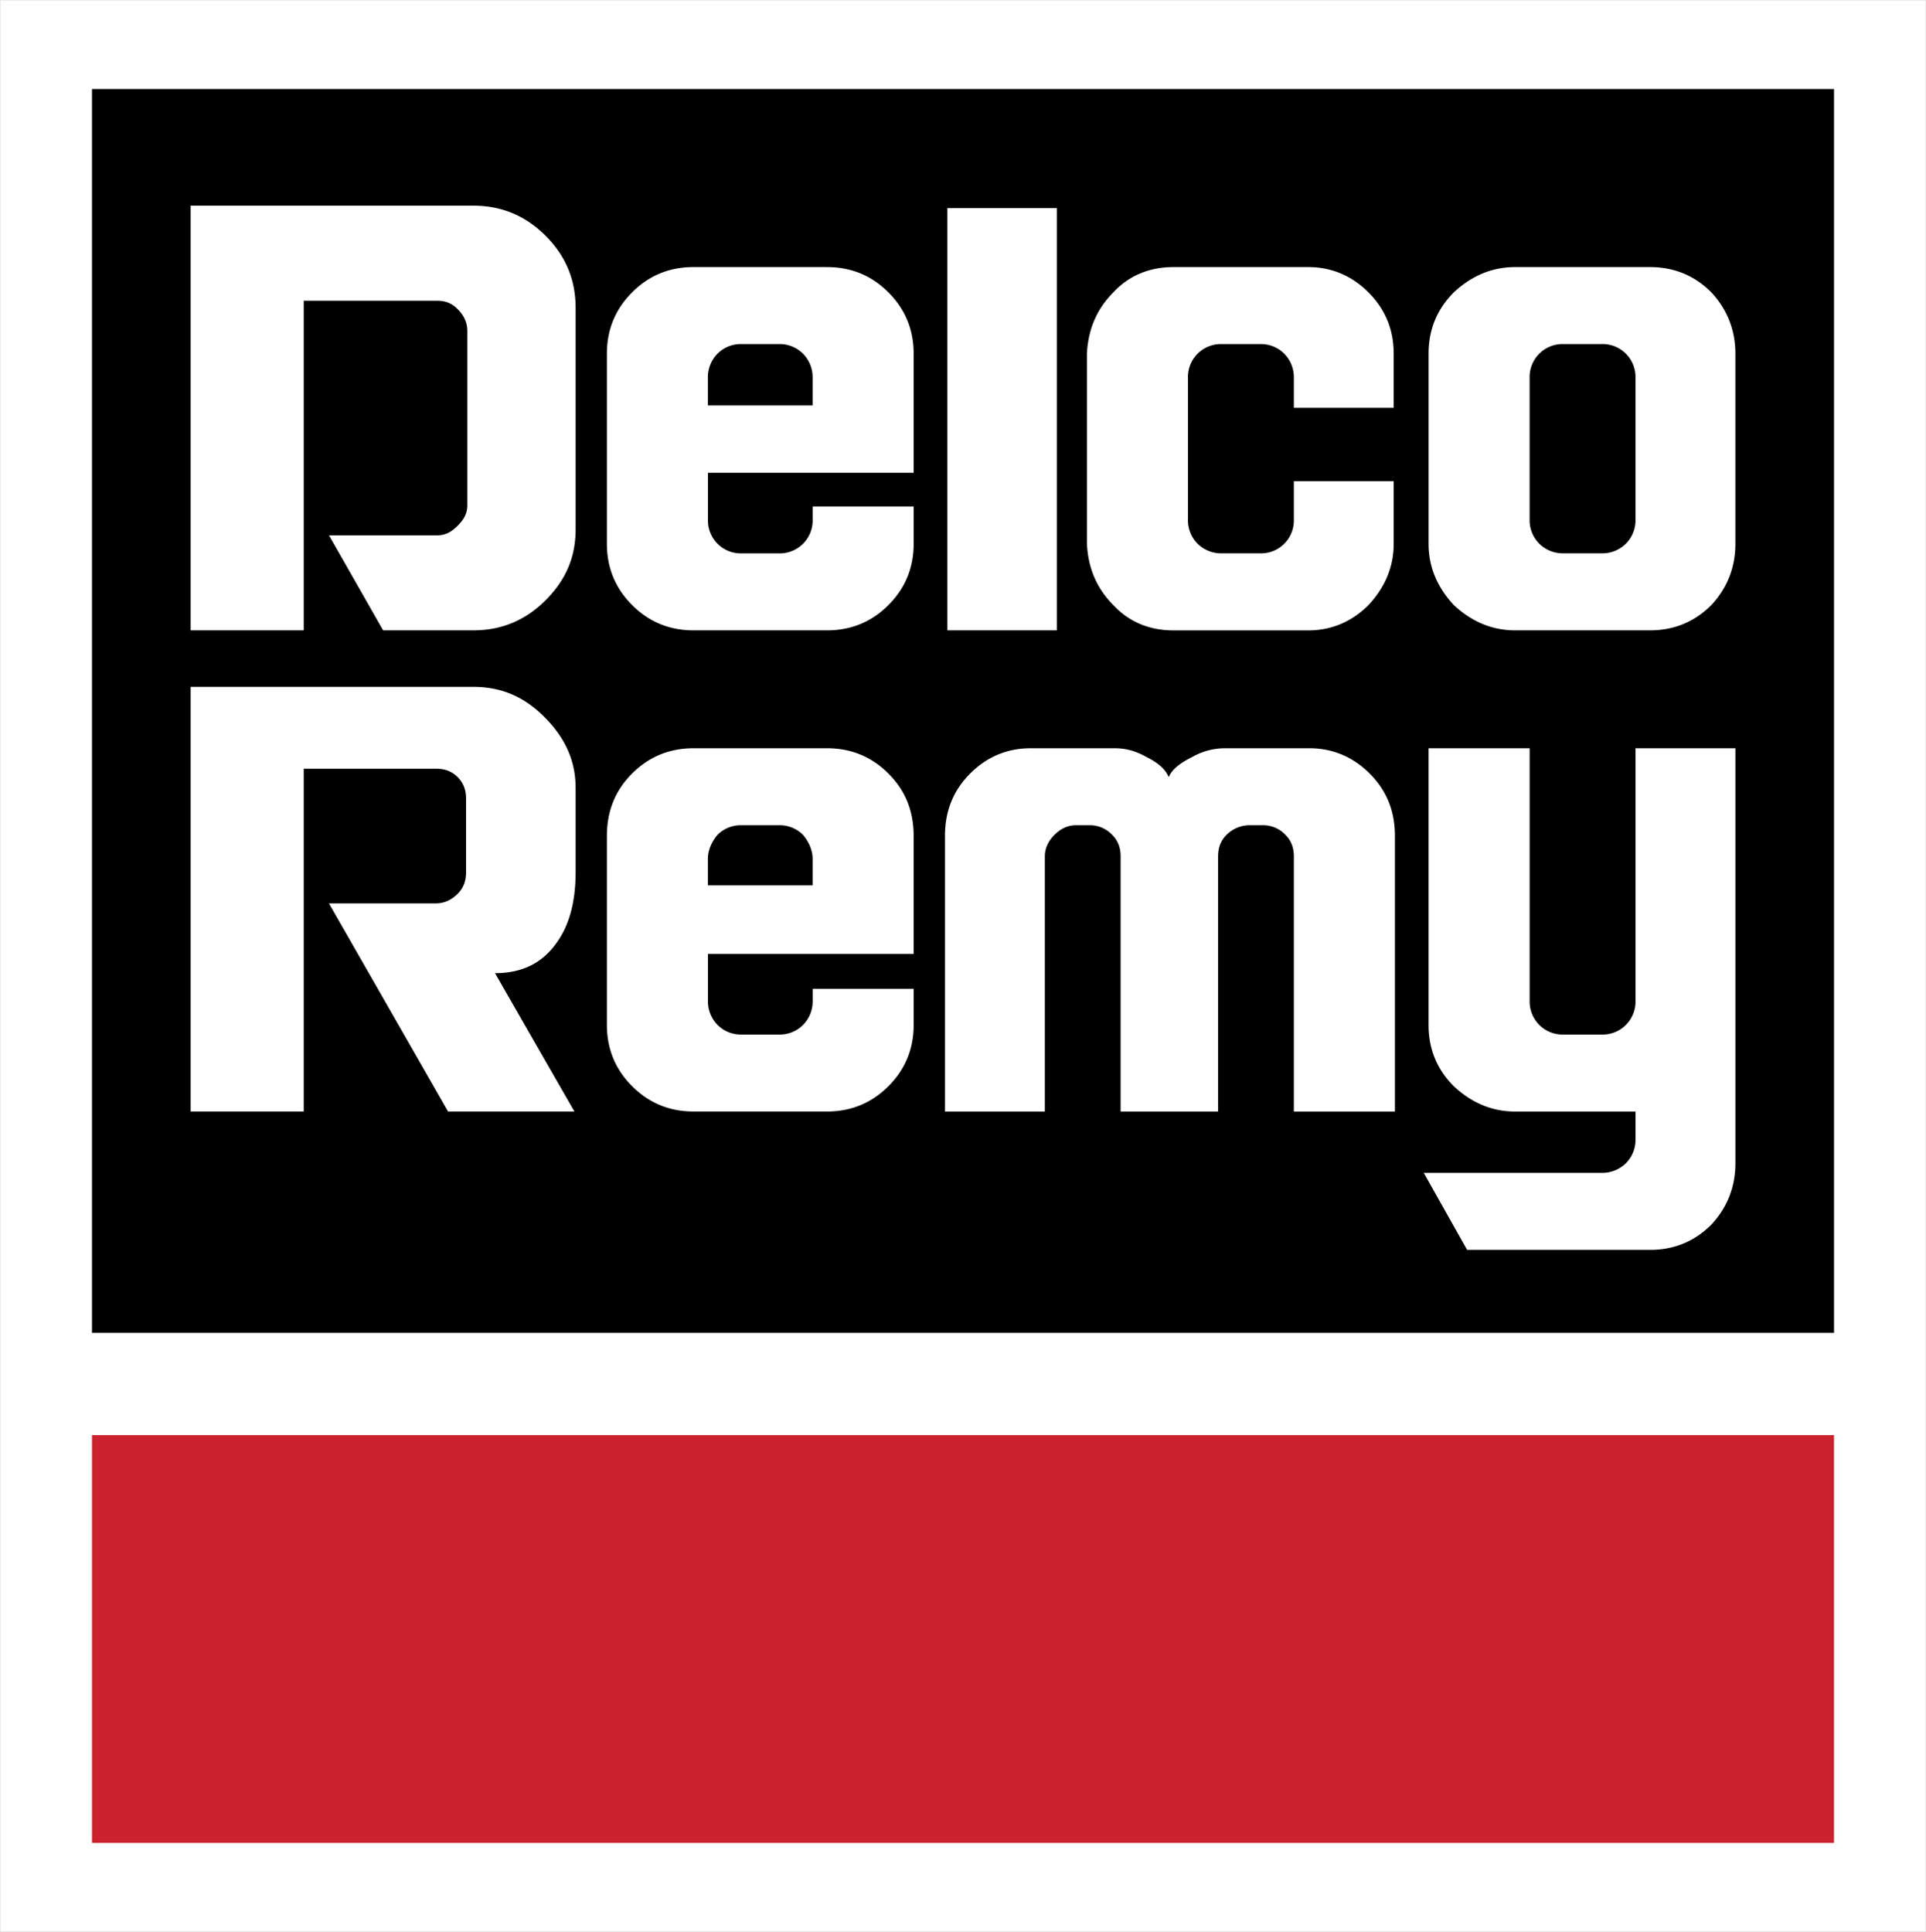
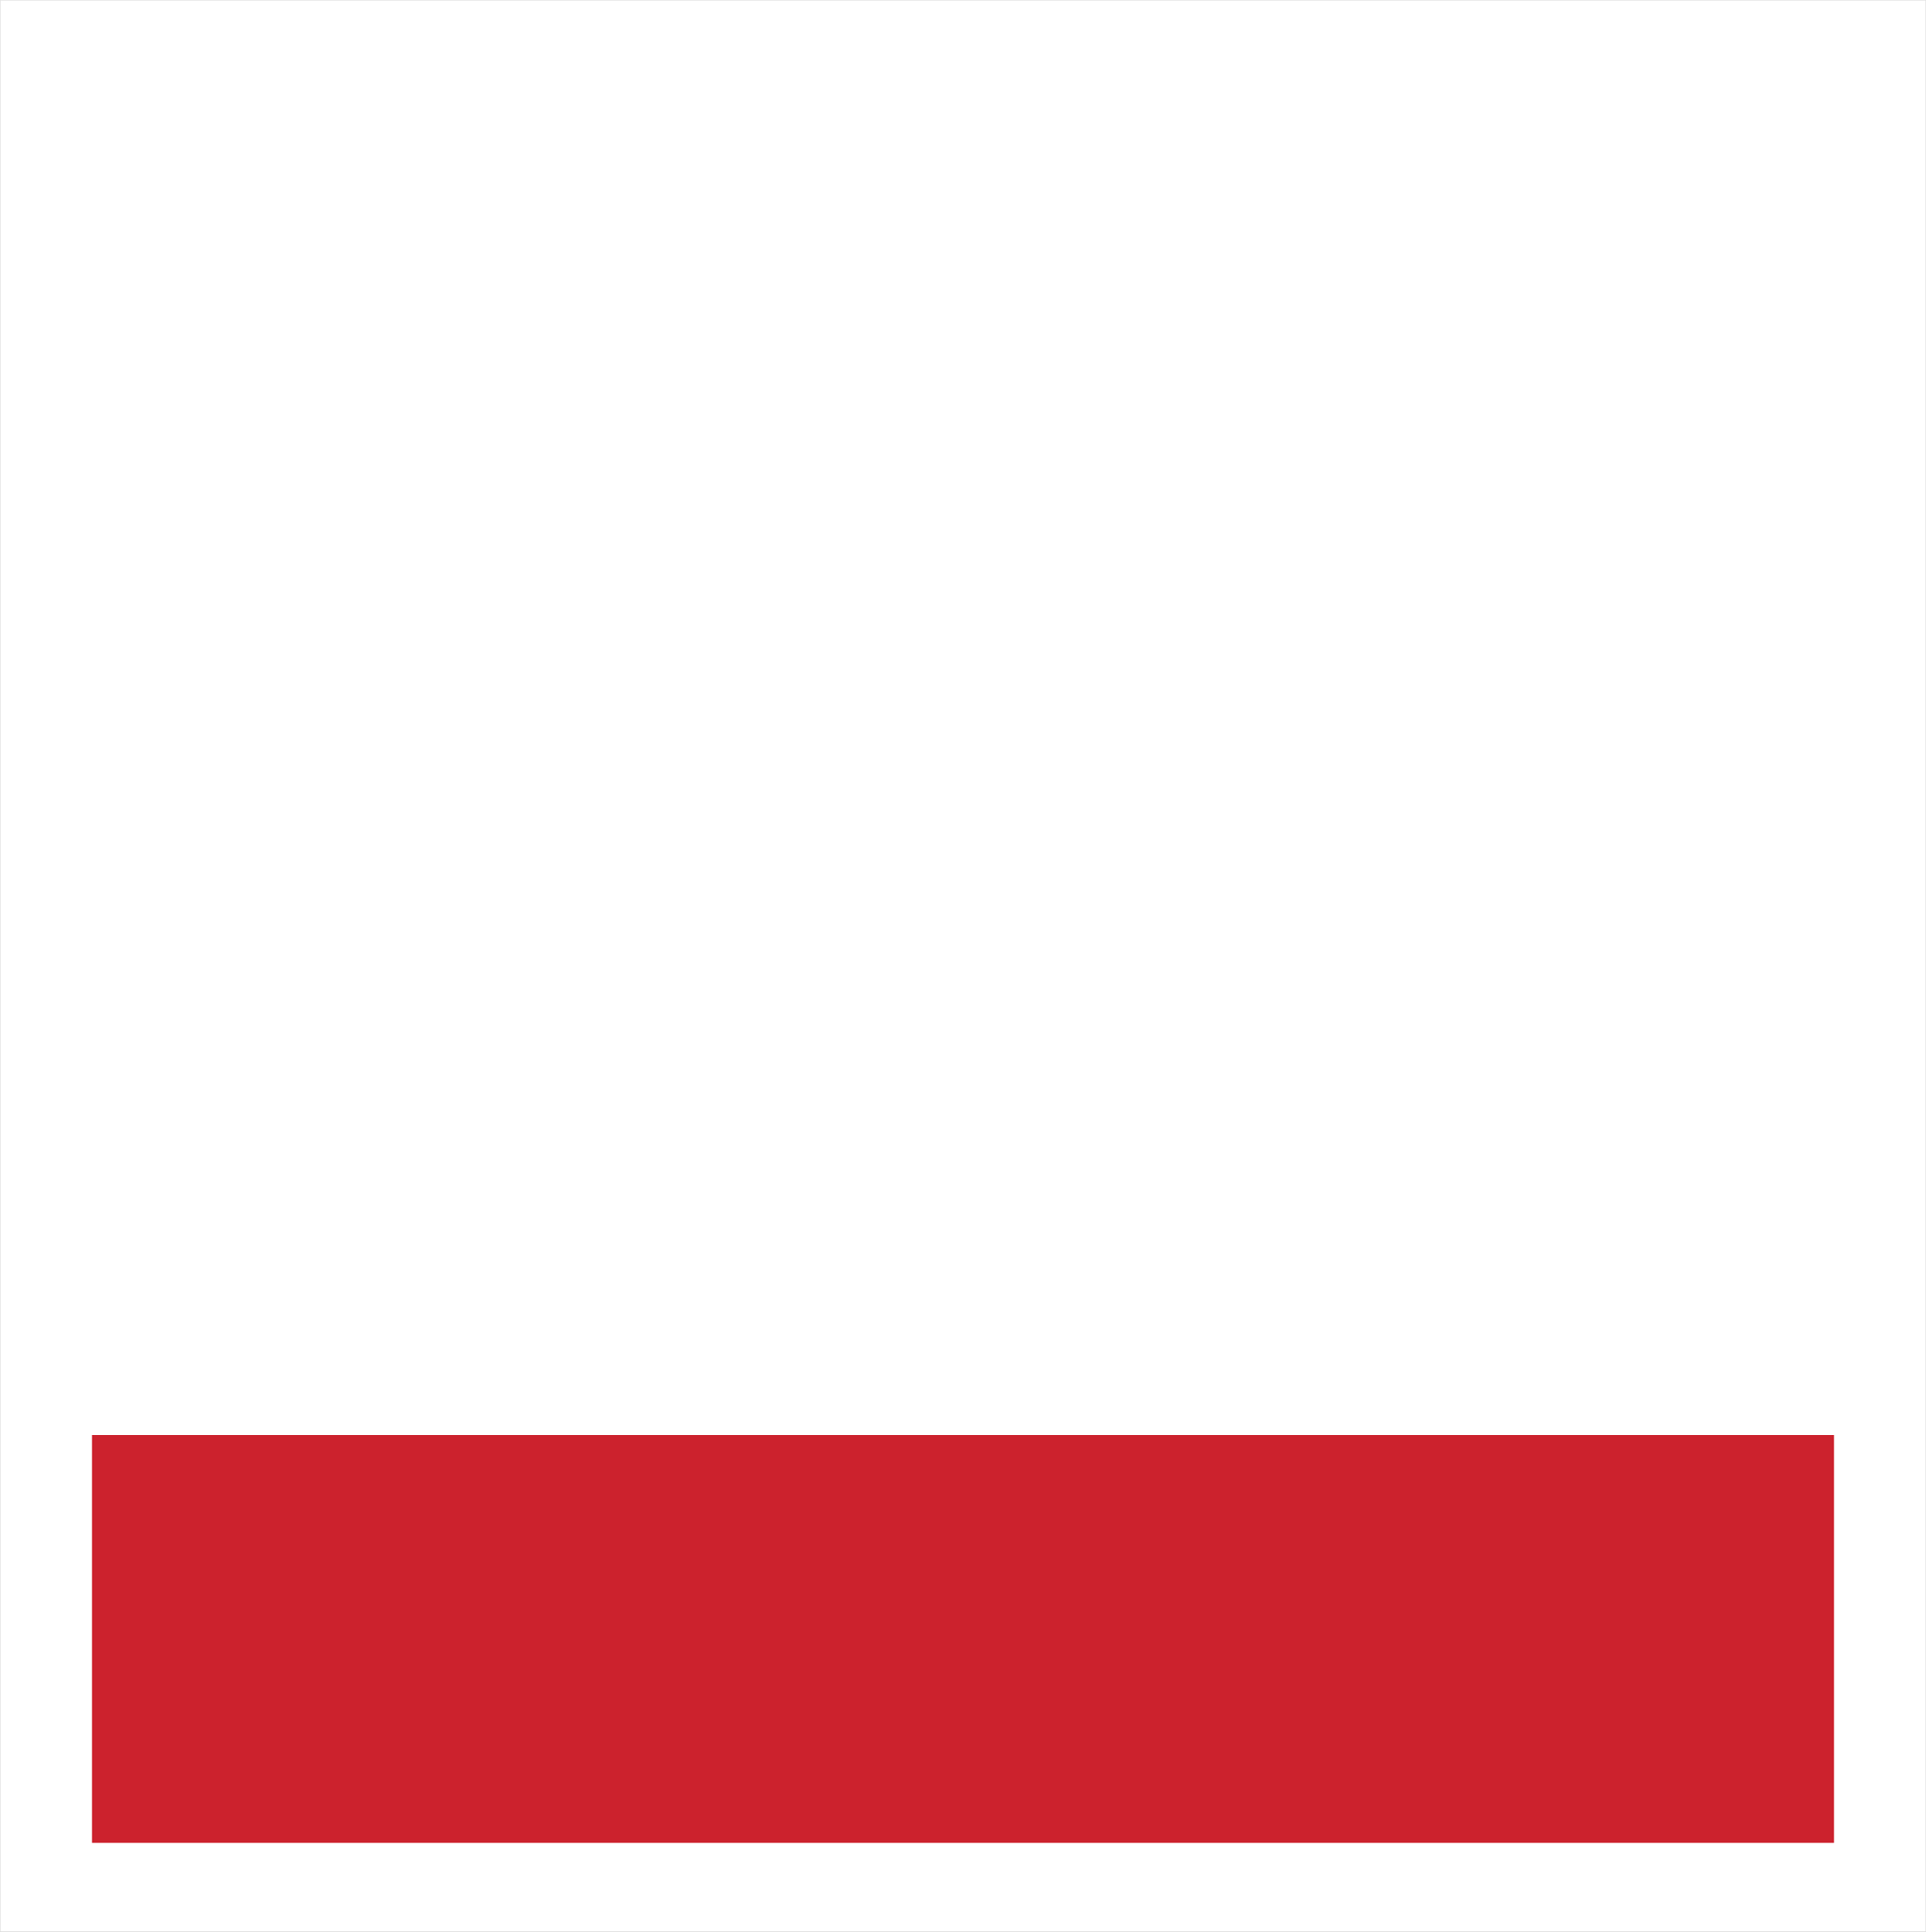
<svg xmlns="http://www.w3.org/2000/svg" viewBox="0 0 1938.05 1944.18">
  <rect x="0" y="0" width="1938.05" height="1944.18" fill="#333333" stroke="none" />
  <defs>
    <style>.cls-1,.cls-3{fill:#fff;}.cls-1{stroke:#fff;stroke-miterlimit:2.61;stroke-width:0.22px;}.cls-2{fill:#cc222d;}</style>
  </defs>
  <title>delco_remyResurs 1</title>
  <g id="Lager_2" data-name="Lager 2">
    <g id="Lager_1-2" data-name="Lager 1">
      <path class="cls-1" d="M.11.11H1937.95v1944H.11Z" />
-       <path d="M92.57,1341.31H1845.49V89.61H92.57Z" />
      <path class="cls-2" d="M92.57,1854.58H1845.49V1444.2H92.57Z" />
-       <path class="cls-3" d="M1377,294.18q25.43,25.45,25.41,61.75v54.46H1301.95V380.15a33.89,33.89,0,0,0-9.68-24.21,33.09,33.09,0,0,0-23-9.68H1229.3a33.11,33.11,0,0,0-33.89,33.89v144a33.08,33.08,0,0,0,9.7,23,33.8,33.8,0,0,0,24.19,9.68h39.95a33,33,0,0,0,32.7-32.68V484.26h100.46v63q0,34.47-25.41,61.72c-17,16.94-37.55,25.42-60.54,25.42H1180.89c-24.21,0-44.78-8.48-60.52-25.42-17-17-25.43-37.53-26.65-61.72V355.93c1.22-24.2,9.7-44.78,26.65-61.75,15.73-16.94,36.3-25.42,60.52-25.42h135.57c23,0,43.59,8.48,60.54,25.42Zm283.26-25.42q36.36,0,61.76,25.42c15.73,17,24.21,37.55,24.21,61.75V547.21c0,24.2-8.48,44.78-24.21,61.72q-25.43,25.41-61.76,25.42H1524.69q-34.49,0-61.74-25.42-25.43-27.22-25.43-61.72V355.93q0-36.3,25.43-61.75,27.24-25.41,61.74-25.42h135.57Zm-87.14,77.49a33.11,33.11,0,0,0-33.92,33.89v144a33.08,33.08,0,0,0,9.7,23,33.82,33.82,0,0,0,24.21,9.68h38.73a33.86,33.86,0,0,0,24.21-9.68,33.07,33.07,0,0,0,9.68-23v-144a33.07,33.07,0,0,0-33.89-33.89h-38.73ZM1378.22,778.4c17,17,25.43,37.53,25.43,63v277.22H1301.95V861.92c0-8.47-2.44-15.73-8.48-21.79a30.9,30.9,0,0,0-23-9.68h-13.29a33,33,0,0,0-23,9.68c-6.06,6.06-8.48,13.32-8.48,21.79v256.65h-98.06V861.92c0-8.47-2.41-15.73-8.48-21.79a30.88,30.88,0,0,0-23-9.68h-13.32c-8.46,0-15.73,3.62-21.79,9.68s-9.68,13.32-9.68,21.79v256.65H950.9V841.35c0-25.42,8.47-46,25.42-63S1013.85,753,1036.85,753h84.73c10.92,0,20.57,2.43,31.49,8.47,12.09,6.06,19.35,12.1,23,20.58,3.62-8.48,12.09-14.53,24.19-20.58a66,66,0,0,1,32.7-8.47h84.73C1340.68,753,1361.27,761.46,1378.22,778.4Zm161-25.42v254.21a33.15,33.15,0,0,0,33.92,33.92h38.73a33.11,33.11,0,0,0,33.89-33.92V753h100.49v417.64c0,24.21-8.48,44.78-24.21,61.74q-25.43,25.43-61.76,25.41h-184l-43.59-77.47h179.16a33.91,33.91,0,0,0,24.21-9.68,33.07,33.07,0,0,0,9.68-23v-29.05H1524.67q-34.49,0-61.74-25.43-25.43-25.43-25.43-61.74V753H1539.2Zm-707-484.21q36.32,0,61.74,25.42t25.42,61.75V475.77h-207v48.42a33.06,33.06,0,0,0,32.68,32.68h40a33.11,33.11,0,0,0,32.68-32.68V509.66H919.39v37.55q0,36.3-25.42,61.72t-61.74,25.42H697.86q-36.32,0-61.74-25.42T610.7,547.21V355.93q0-36.3,25.42-61.75t61.74-25.42H832.24Zm231.21-59.3V634.36H953.28V209.47h110.17ZM440,302.67H305.64V634.34H191.84V207H476.33c27.85,0,52,9.68,72.63,30.25s30.26,44.8,30.26,72.64V532.66c0,27.86-9.7,50.85-30.26,71.42s-44.78,30.26-72.63,30.26h-90.8l-54.47-95.63H440c8.47,0,14.54-3.63,20.58-9.7s9.69-12.1,9.69-20.57V332.93c0-8.47-3.64-15.73-9.69-21.79s-12.11-8.47-20.58-8.47ZM579.22,792.92v84.74c0,29.05-6.06,53.25-19.38,71.41-14.53,20.58-35.11,30.26-61.75,30.26L578,1118.56H450.87L331,909.12H438.77c8.47,0,15.75-3.62,21.8-9.68S469,886.14,469,877.66V803.82c0-8.47-2.43-15.73-8.47-21.79s-13.33-8.48-21.8-8.48H305.64v345H191.84V691.24H476.33c27.85,0,50.85,9.69,71.42,30.27s31.46,43.58,31.46,71.41Zm56.9-14.53Q661.55,753,697.86,753H832.22q36.32,0,61.74,25.42c17,17,25.42,37.53,25.42,63V960h-207v47.2a33.76,33.76,0,0,0,9.68,24.21,33.13,33.13,0,0,0,23,9.7h40a33.08,33.08,0,0,0,23-9.7,33.83,33.83,0,0,0,9.69-24.21V995.08H919.39v36.3q0,36.32-25.42,61.74t-61.74,25.43H697.86q-36.32,0-61.74-25.43t-25.42-61.74v-190c0-25.42,8.47-46,25.42-63ZM808,355.93a33.07,33.07,0,0,0-23-9.68h-40a33.1,33.1,0,0,0-23,9.68,33.78,33.78,0,0,0-9.68,24.21V408H817.71V380.15A33.79,33.79,0,0,0,808,355.93Zm-63,474.52a33.1,33.1,0,0,0-23,9.68c-6.06,7.26-9.68,15.75-9.68,24.2V891H817.71V864.34c0-8.46-3.63-16.94-9.69-24.2a33.07,33.07,0,0,0-23-9.68Z" />
    </g>
  </g>
</svg>